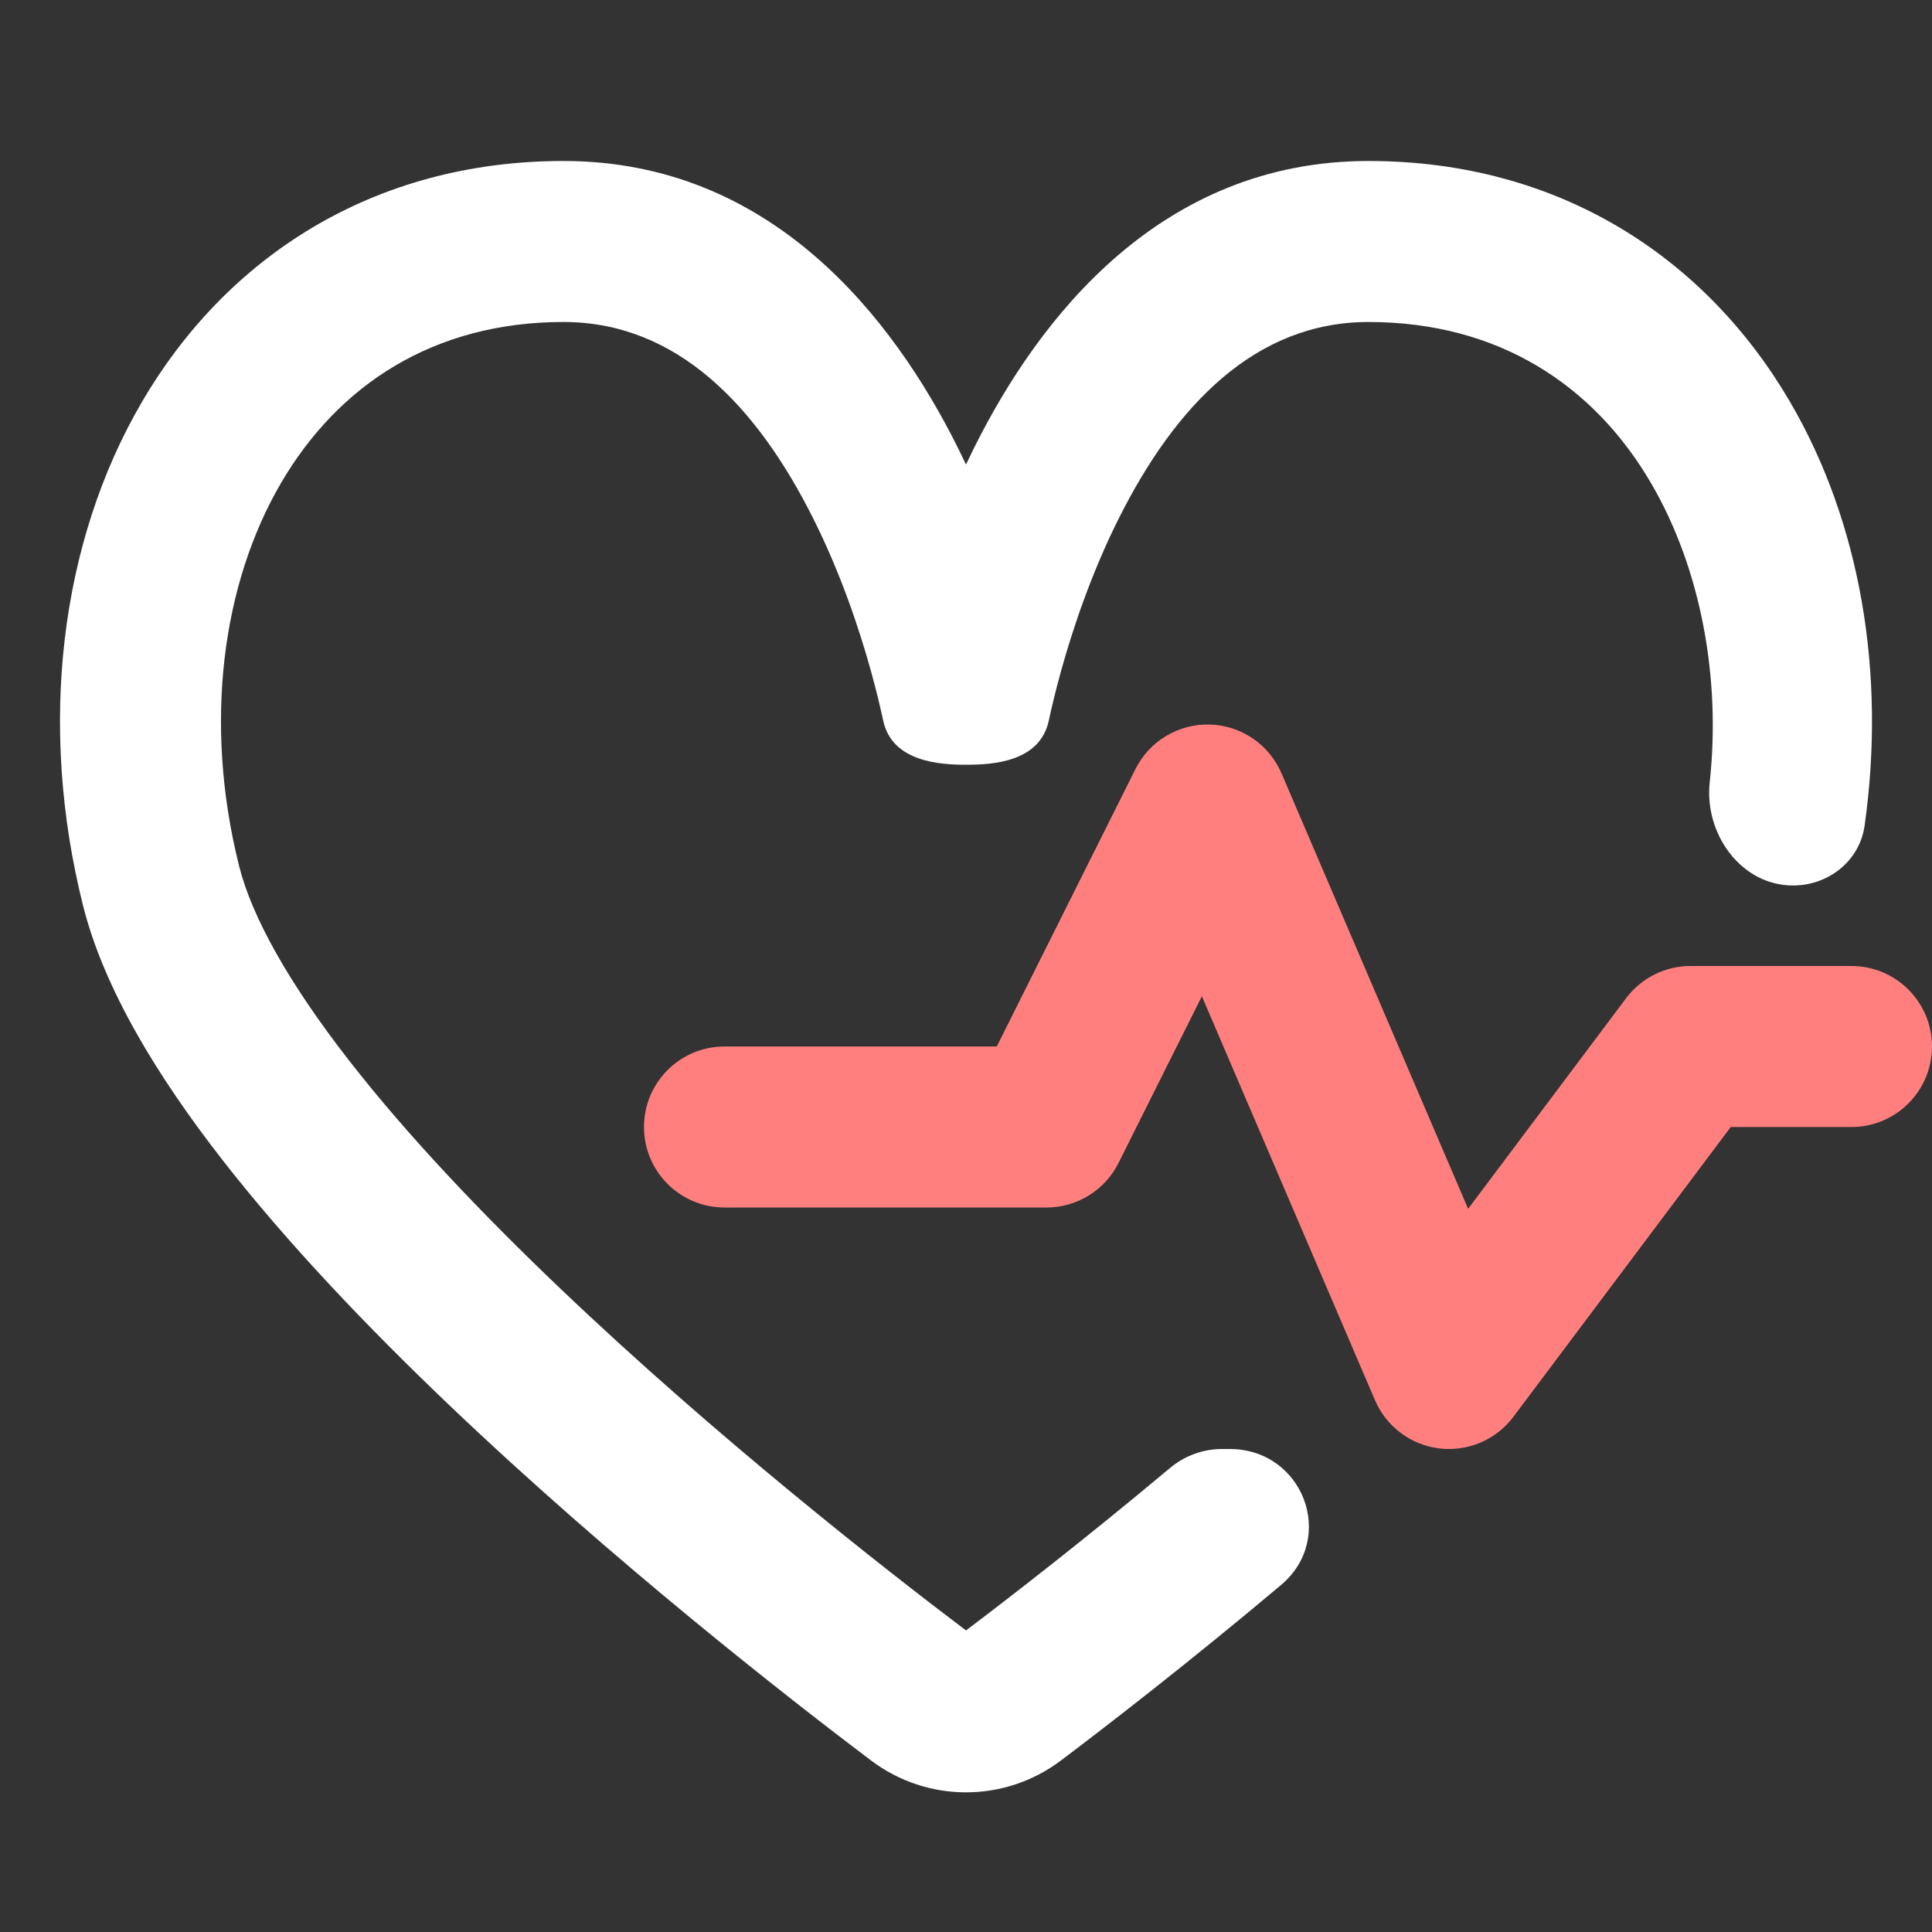
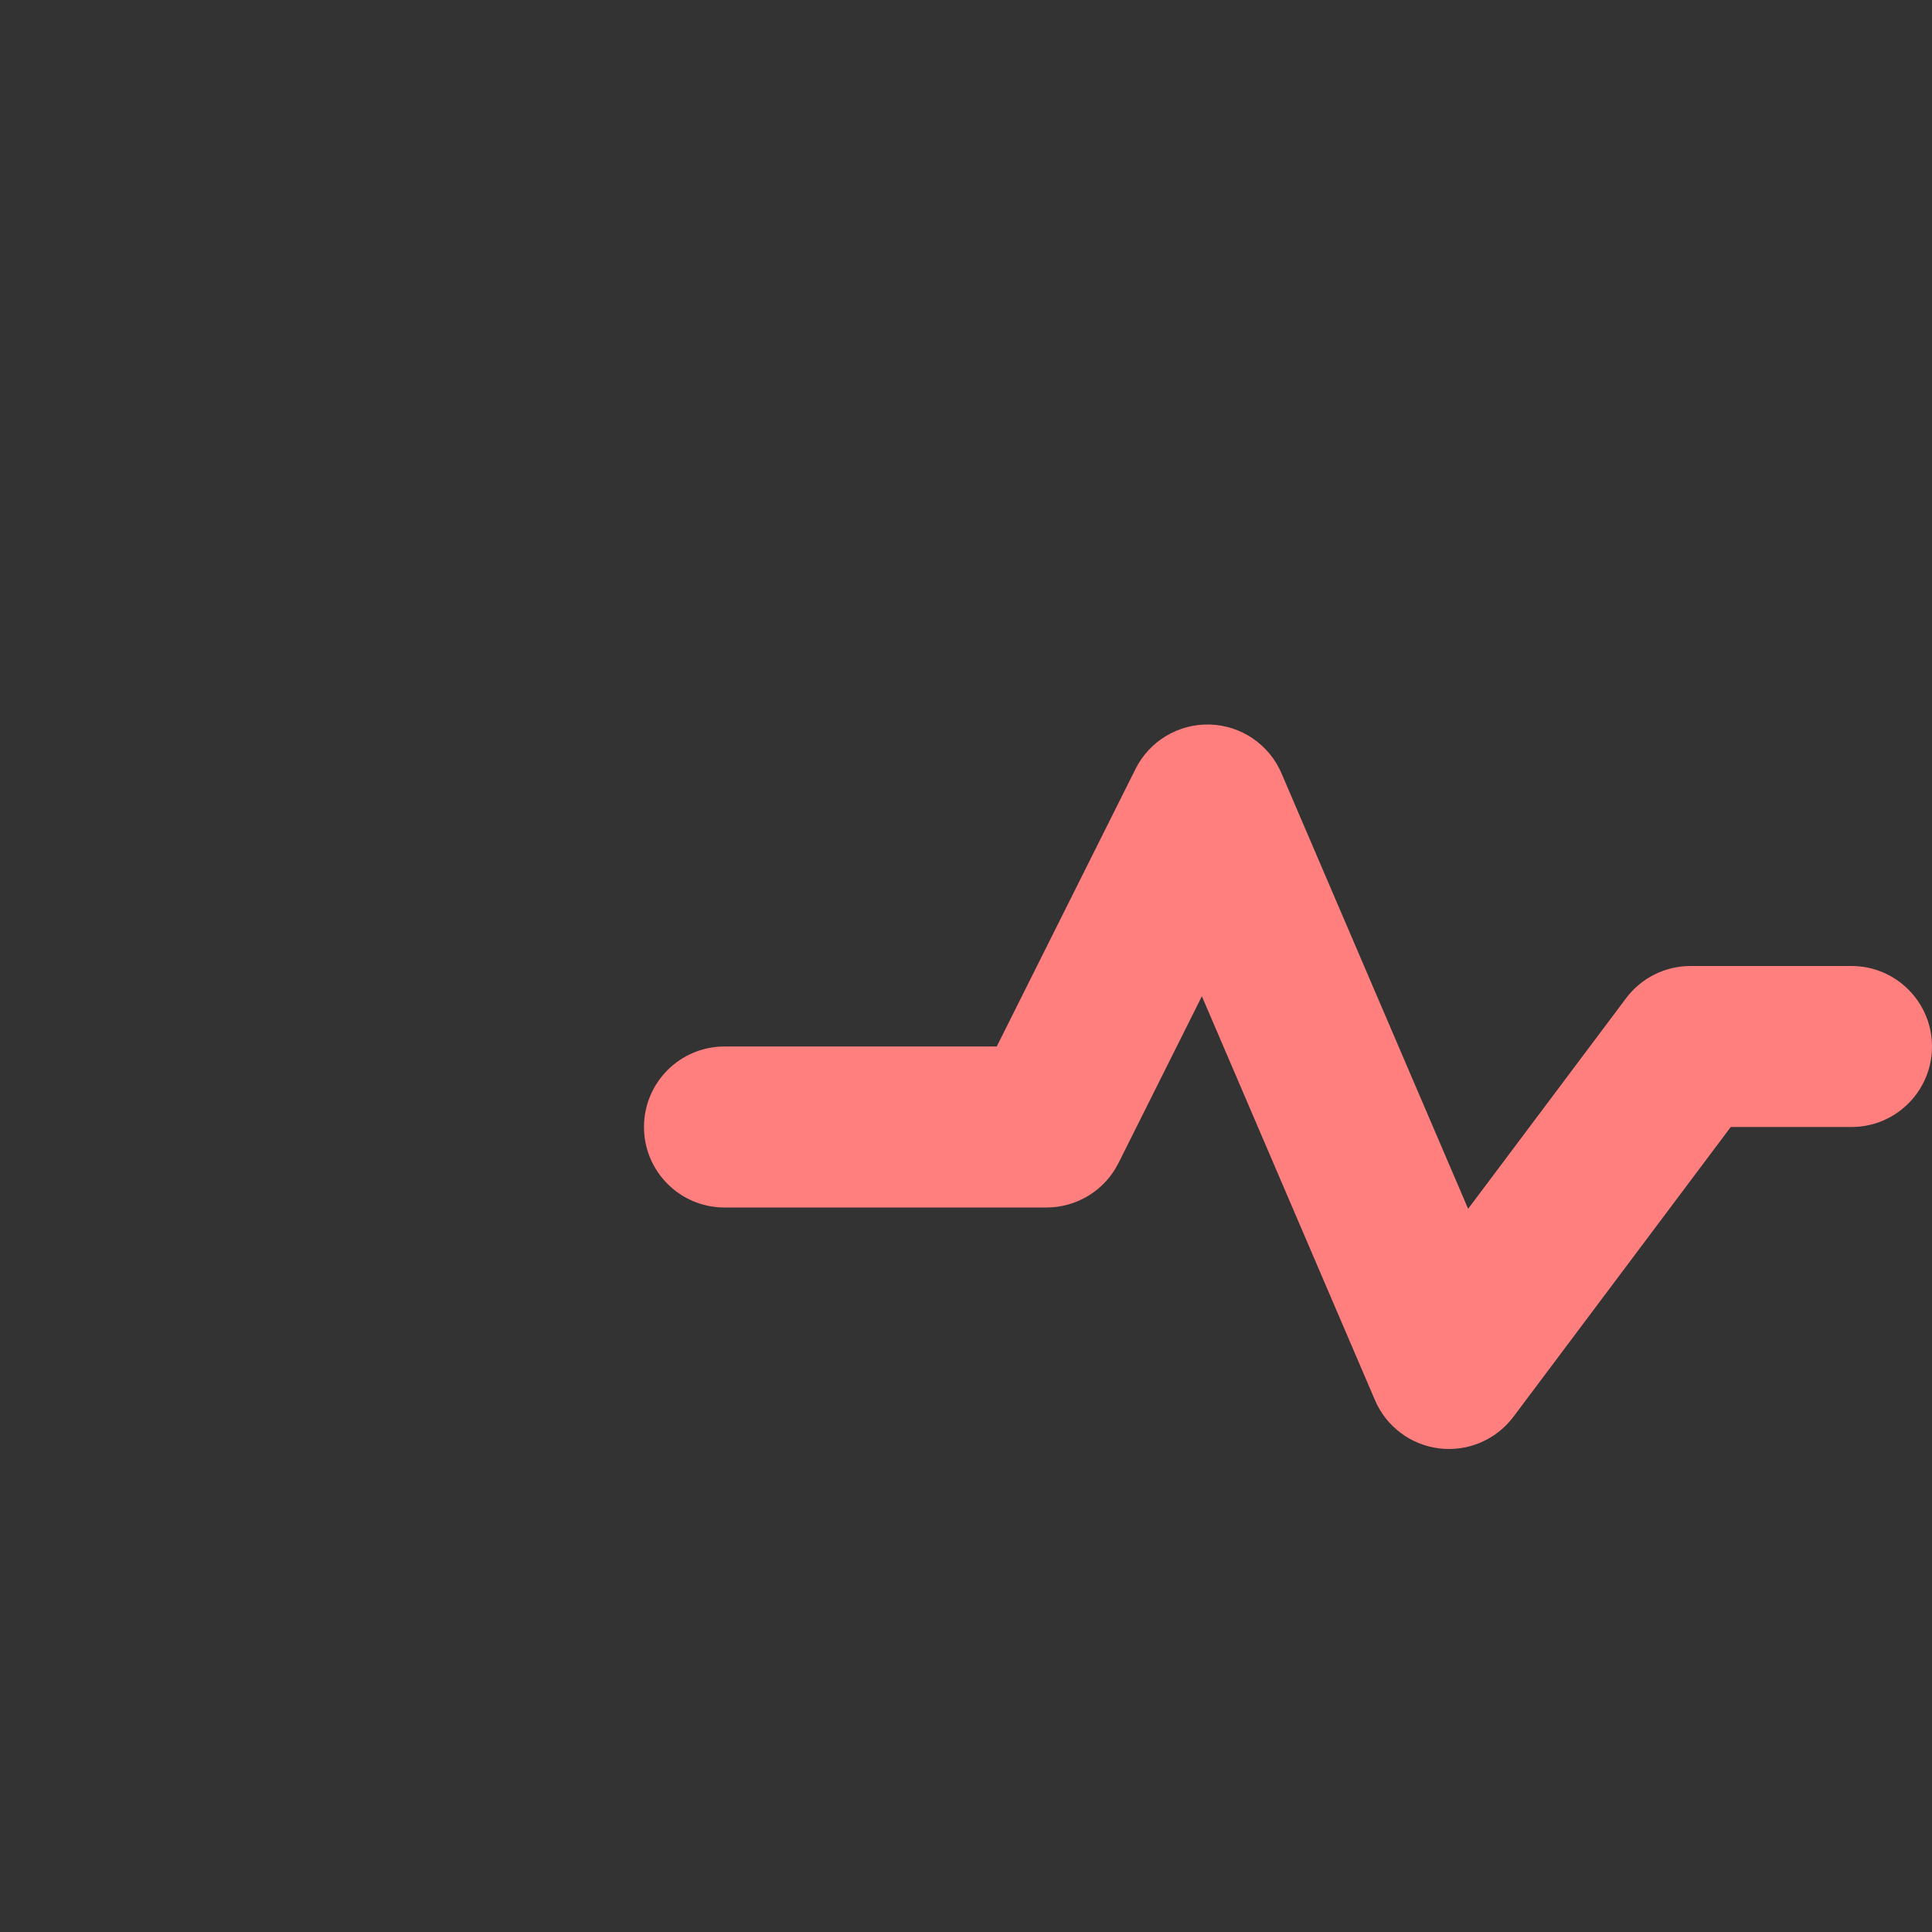
<svg xmlns="http://www.w3.org/2000/svg" width="146" height="146" viewBox="0 0 146 146" fill="none">
  <rect x="0" y="0" width="146" height="146" fill="#333333" stroke="none" />
-   <path d="M21.223 36.523C16.809 44.091 15.356 54.592 18.068 65.441C19.044 69.345 21.882 74.364 26.379 80.142C30.788 85.806 36.417 91.729 42.379 97.41C54.199 108.677 66.92 118.616 73 123.212C76.454 120.6 82.054 116.263 88.414 110.938C89.518 110.013 90.912 109.5 92.352 109.5H92.926C98.467 109.5 101.041 116.218 96.8 119.784C89.888 125.594 83.813 130.293 80.184 133.032C75.922 136.251 70.078 136.251 65.815 133.032C59.643 128.372 46.39 118.042 33.984 106.218C27.784 100.309 21.692 93.928 16.778 87.615C11.951 81.414 7.862 74.78 6.265 68.392C2.894 54.908 4.482 41.075 10.714 30.393C17.051 19.529 28.106 12.166 42.583 12.166C58.341 12.166 67.506 24.076 72.357 33.779C72.578 34.221 72.792 34.662 73 35.101C73.207 34.662 73.421 34.221 73.642 33.779C78.494 24.076 87.658 12.166 103.416 12.166C117.894 12.166 128.949 19.529 135.286 30.393C140.597 39.497 142.535 50.89 140.905 62.404C140.53 65.059 138.177 66.916 135.497 66.916C131.573 66.916 128.778 63.015 129.202 59.114C130.046 51.344 128.584 43.051 124.776 36.523C120.467 29.137 113.273 24.333 103.416 24.333C94.841 24.333 88.798 30.674 84.524 39.22C82.471 43.327 81.075 47.495 80.192 50.675C79.754 52.253 79.449 53.56 79.257 54.456C78.576 57.633 74.912 57.791 73 57.791C71.088 57.791 67.417 57.603 66.743 54.456C66.55 53.56 66.246 52.253 65.807 50.675C64.924 47.495 63.529 43.327 61.475 39.22C57.202 30.674 51.158 24.333 42.583 24.333C32.727 24.333 25.532 29.137 21.223 36.523Z" fill="white" />
  <path d="M96.841 58.437C95.909 56.26 93.796 54.822 91.429 54.753C89.061 54.683 86.868 55.994 85.809 58.113L75.324 79.083H54.75C51.39 79.083 48.666 81.807 48.666 85.167C48.666 88.526 51.39 91.25 54.75 91.25H79.083C81.388 91.25 83.494 89.948 84.524 87.887L90.825 75.285L103.908 105.813C104.764 107.809 106.619 109.198 108.776 109.457C110.932 109.715 113.063 108.804 114.366 107.067L130.791 85.167H139.916C143.276 85.167 146 82.443 146 79.083C146 75.724 143.276 73 139.916 73H127.75C125.835 73 124.032 73.902 122.883 75.433L110.946 91.349L96.841 58.437Z" fill="#FF7F7F" />
</svg>